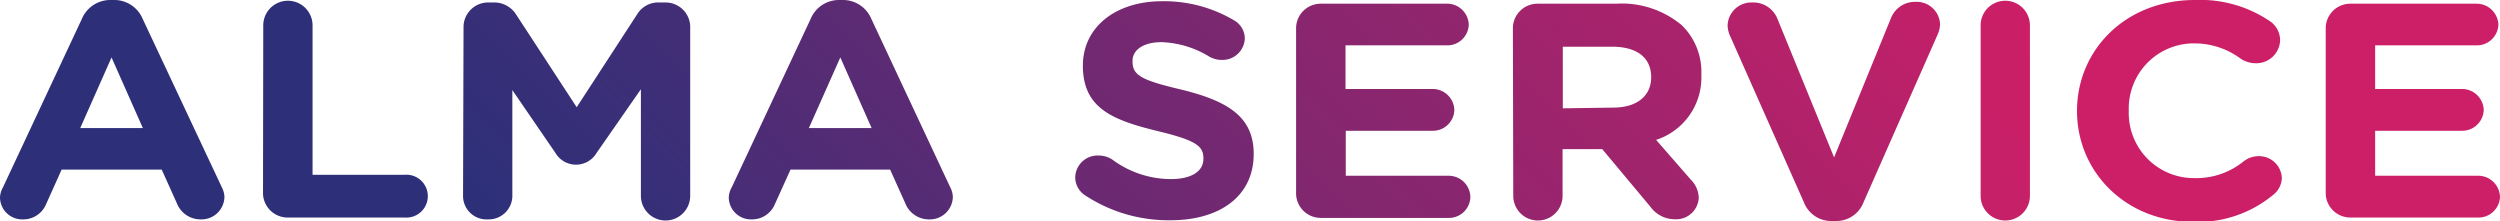
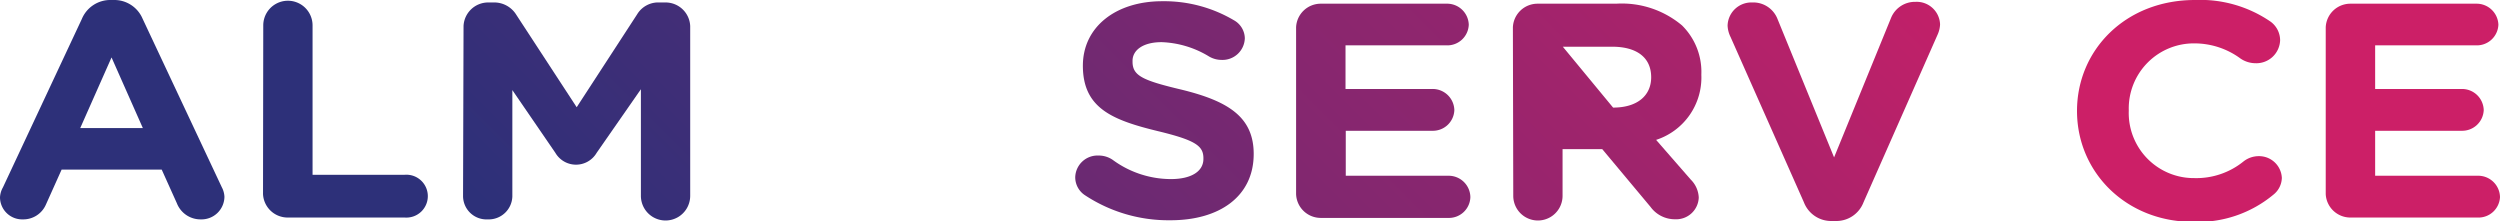
<svg xmlns="http://www.w3.org/2000/svg" xmlns:xlink="http://www.w3.org/1999/xlink" viewBox="0 0 202.84 17.95">
  <defs>
    <style>.cls-1{fill:url(#Sfumatura_senza_nome_18);}.cls-2{fill:url(#Sfumatura_senza_nome_18-2);}.cls-3{fill:url(#Sfumatura_senza_nome_18-3);}.cls-4{fill:url(#Sfumatura_senza_nome_18-4);}.cls-5{fill:url(#Sfumatura_senza_nome_18-5);}.cls-6{fill:url(#Sfumatura_senza_nome_18-6);}.cls-7{fill:url(#Sfumatura_senza_nome_18-7);}.cls-8{fill:url(#Sfumatura_senza_nome_18-8);}.cls-9{fill:url(#Sfumatura_senza_nome_18-9);}.cls-10{fill:url(#Sfumatura_senza_nome_18-10);}.cls-11{fill:url(#Sfumatura_senza_nome_18-11);}</style>
    <linearGradient id="Sfumatura_senza_nome_18" x1="30.96" y1="-9.55" x2="125.77" y2="-104.36" gradientUnits="userSpaceOnUse">
      <stop offset="0" stop-color="#2d3079" />
      <stop offset="1" stop-color="#cc1f67" />
    </linearGradient>
    <linearGradient id="Sfumatura_senza_nome_18-2" x1="33.29" y1="3.7" x2="125.29" y2="-88.3" xlink:href="#Sfumatura_senza_nome_18" />
    <linearGradient id="Sfumatura_senza_nome_18-3" x1="39.18" y1="16.61" x2="156.27" y2="-100.48" xlink:href="#Sfumatura_senza_nome_18" />
    <linearGradient id="Sfumatura_senza_nome_18-4" x1="46.13" y1="34.41" x2="140.94" y2="-60.4" xlink:href="#Sfumatura_senza_nome_18" />
    <linearGradient id="Sfumatura_senza_nome_18-5" x1="43.15" y1="60.56" x2="160.32" y2="-56.61" xlink:href="#Sfumatura_senza_nome_18" />
    <linearGradient id="Sfumatura_senza_nome_18-6" x1="36.15" y1="85.12" x2="167.8" y2="-46.53" xlink:href="#Sfumatura_senza_nome_18" />
    <linearGradient id="Sfumatura_senza_nome_18-7" x1="44.78" y1="94.61" x2="162.8" y2="-23.41" xlink:href="#Sfumatura_senza_nome_18" />
    <linearGradient id="Sfumatura_senza_nome_18-8" x1="64.06" y1="90.6" x2="162.04" y2="-7.37" xlink:href="#Sfumatura_senza_nome_18" />
    <linearGradient id="Sfumatura_senza_nome_18-9" x1="-135.75" y1="307.44" x2="170.69" y2="1" xlink:href="#Sfumatura_senza_nome_18" />
    <linearGradient id="Sfumatura_senza_nome_18-10" x1="67.21" y1="119.83" x2="169.45" y2="17.59" xlink:href="#Sfumatura_senza_nome_18" />
    <linearGradient id="Sfumatura_senza_nome_18-11" x1="33.45" y1="171.36" x2="165.1" y2="39.71" xlink:href="#Sfumatura_senza_nome_18" />
  </defs>
  <title>logo</title>
  <g id="Livello_2" data-name="Livello 2">
    <g id="Livello_1-2" data-name="Livello 1">
      <path class="cls-1" d="M.24,15.2,6.64,1.54A2.5,2.5,0,0,1,9,0h.23a2.49,2.49,0,0,1,2.34,1.52L18,15.2a1.79,1.79,0,0,1,.21.77,1.86,1.86,0,0,1-1.92,1.83,2.06,2.06,0,0,1-1.94-1.31l-1.23-2.73H5L3.72,16.61A2,2,0,0,1,1.86,17.8,1.8,1.8,0,0,1,0,16,1.83,1.83,0,0,1,.24,15.2Zm11.35-4.81L9.05,4.66,6.51,10.39Z" />
      <path class="cls-2" d="M21.36,2.06a2,2,0,0,1,4,0V14.18h7.48a1.74,1.74,0,1,1,0,3.47h-9.5a2,2,0,0,1-2-1.9Z" />
      <path class="cls-3" d="M37.61,2.11a2,2,0,0,1,2-1.91h.44a2.1,2.1,0,0,1,1.84,1L46.79,8.7l4.9-7.53A2,2,0,0,1,53.5.2H54a2,2,0,0,1,2,1.91V15.89a2,2,0,0,1-4,0V7.24L48.41,12.4a1.94,1.94,0,0,1-3.35,0L41.57,7.31v8.63a1.92,1.92,0,0,1-2,1.86,1.9,1.9,0,0,1-2-1.86Z" />
-       <path class="cls-4" d="M59.37,15.2l6.4-13.66A2.49,2.49,0,0,1,68.13,0h.23A2.49,2.49,0,0,1,70.7,1.54L77.1,15.2a1.79,1.79,0,0,1,.21.77,1.86,1.86,0,0,1-1.92,1.83,2.06,2.06,0,0,1-1.94-1.31l-1.23-2.73H64.14l-1.29,2.85A2,2,0,0,1,61,17.8,1.8,1.8,0,0,1,59.13,16,1.83,1.83,0,0,1,59.37,15.2Zm11.35-4.81L68.18,4.66l-2.55,5.73Z" />
      <path class="cls-5" d="M88,15.82a1.74,1.74,0,0,1-.76-1.44,1.81,1.81,0,0,1,1.89-1.76,2,2,0,0,1,1.15.35A8,8,0,0,0,95,14.53c1.65,0,2.64-.62,2.64-1.64v-.05c0-1-.63-1.46-3.69-2.2-3.7-.9-6.09-1.86-6.09-5.31v0c0-3.15,2.68-5.23,6.43-5.23a11.12,11.12,0,0,1,5.82,1.54A1.71,1.71,0,0,1,101,3.1a1.81,1.81,0,0,1-1.89,1.76,2,2,0,0,1-1-.27,7.92,7.92,0,0,0-3.86-1.17c-1.54,0-2.36.67-2.36,1.51V5c0,1.14.79,1.52,4,2.28,3.73.92,5.83,2.19,5.83,5.21v0c0,3.45-2.78,5.38-6.74,5.38A12.29,12.29,0,0,1,88,15.82Z" />
      <path class="cls-6" d="M105.16,15.75V2.21a2,2,0,0,1,2-1.91h10.18A1.76,1.76,0,0,1,119.17,2a1.74,1.74,0,0,1-1.81,1.68h-8.19V7.22h7A1.76,1.76,0,0,1,118,8.93a1.74,1.74,0,0,1-1.81,1.68h-7v3.65h8.32A1.76,1.76,0,0,1,119.3,16a1.74,1.74,0,0,1-1.81,1.68H107.18A2,2,0,0,1,105.16,15.75Z" />
-       <path class="cls-7" d="M122.75,2.21a2,2,0,0,1,2-1.91h6.37a7.59,7.59,0,0,1,5.35,1.76,5.3,5.3,0,0,1,1.57,4v0a5.32,5.32,0,0,1-3.67,5.29l2.81,3.22a2.18,2.18,0,0,1,.65,1.46,1.83,1.83,0,0,1-1.91,1.76,2.44,2.44,0,0,1-2-1L130,12.1h-3.22v3.79a2,2,0,0,1-4,0Zm8.13,6.52c2,0,3.09-1,3.09-2.46v0c0-1.63-1.2-2.48-3.17-2.48h-4v5Z" />
+       <path class="cls-7" d="M122.75,2.21a2,2,0,0,1,2-1.91h6.37a7.59,7.59,0,0,1,5.35,1.76,5.3,5.3,0,0,1,1.57,4v0a5.32,5.32,0,0,1-3.67,5.29l2.81,3.22a2.18,2.18,0,0,1,.65,1.46,1.83,1.83,0,0,1-1.91,1.76,2.44,2.44,0,0,1-2-1L130,12.1h-3.22v3.79a2,2,0,0,1-4,0Zm8.13,6.52c2,0,3.09-1,3.09-2.46v0c0-1.63-1.2-2.48-3.17-2.48h-4Z" />
      <path class="cls-8" d="M146.36,16.41,140.41,3a2.28,2.28,0,0,1-.24-.92,1.93,1.93,0,0,1,2-1.88,2.11,2.11,0,0,1,2.05,1.34l4.59,11.23,4.64-11.36A2.09,2.09,0,0,1,155.41.15a1.9,1.9,0,0,1,2,1.83,2.26,2.26,0,0,1-.21.85l-6,13.58a2.36,2.36,0,0,1-2.28,1.52h-.26A2.37,2.37,0,0,1,146.36,16.41Z" />
-       <path class="cls-9" d="M160.7,2.06a2,2,0,0,1,4,0V15.89a2,2,0,0,1-4,0Z" />
      <path class="cls-10" d="M168.52,9V9c0-4.94,3.93-9,9.57-9a10.08,10.08,0,0,1,6.14,1.76A1.88,1.88,0,0,1,185,3.27a1.93,1.93,0,0,1-2,1.86,2.19,2.19,0,0,1-1.2-.37,6.3,6.3,0,0,0-3.76-1.24,5.28,5.28,0,0,0-5.32,5.41V9a5.28,5.28,0,0,0,5.32,5.45,6.08,6.08,0,0,0,4-1.36,2,2,0,0,1,1.21-.42,1.85,1.85,0,0,1,1.89,1.76,1.79,1.79,0,0,1-.68,1.36A9.6,9.6,0,0,1,177.93,18C172.53,18,168.52,14,168.52,9Z" />
      <path class="cls-11" d="M188.7,15.75V2.21a2,2,0,0,1,2-1.91H200.9A1.77,1.77,0,0,1,202.71,2a1.75,1.75,0,0,1-1.81,1.68h-8.19V7.22h7a1.76,1.76,0,0,1,1.81,1.71,1.75,1.75,0,0,1-1.81,1.68h-7v3.65H201A1.77,1.77,0,0,1,202.84,16,1.75,1.75,0,0,1,201,17.65H190.72A2,2,0,0,1,188.7,15.75Z" />
    </g>
  </g>
</svg>